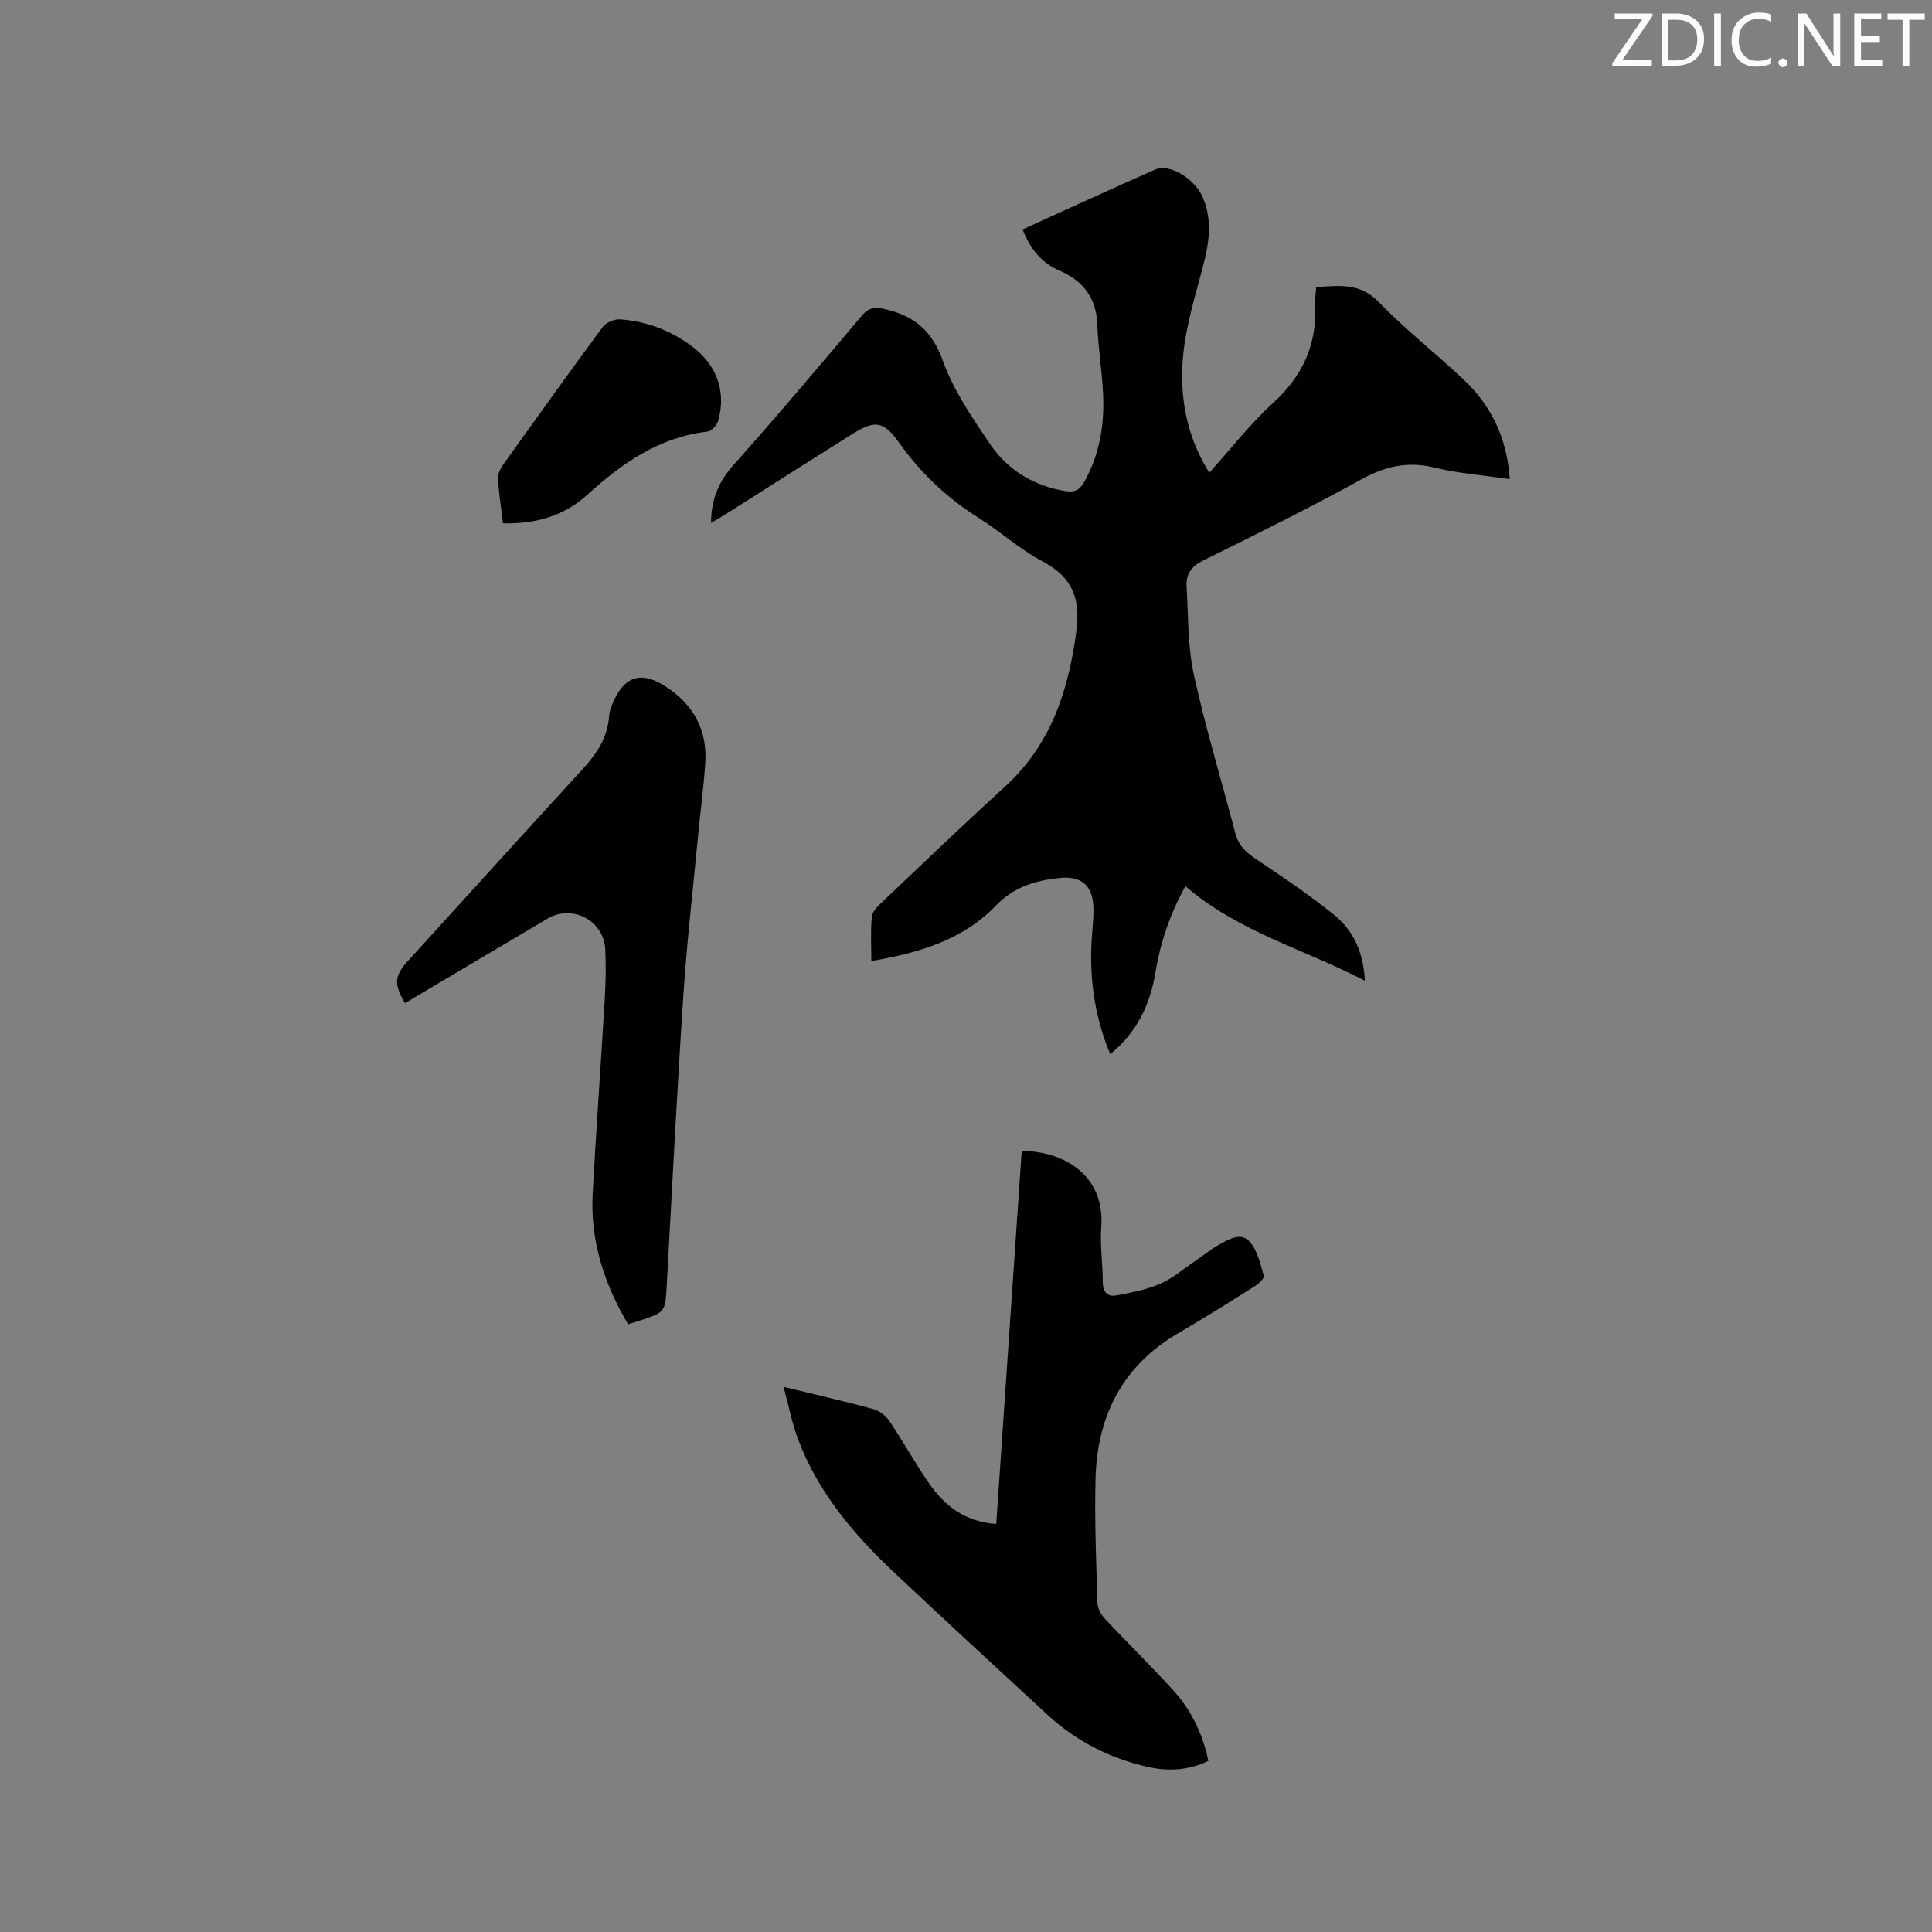
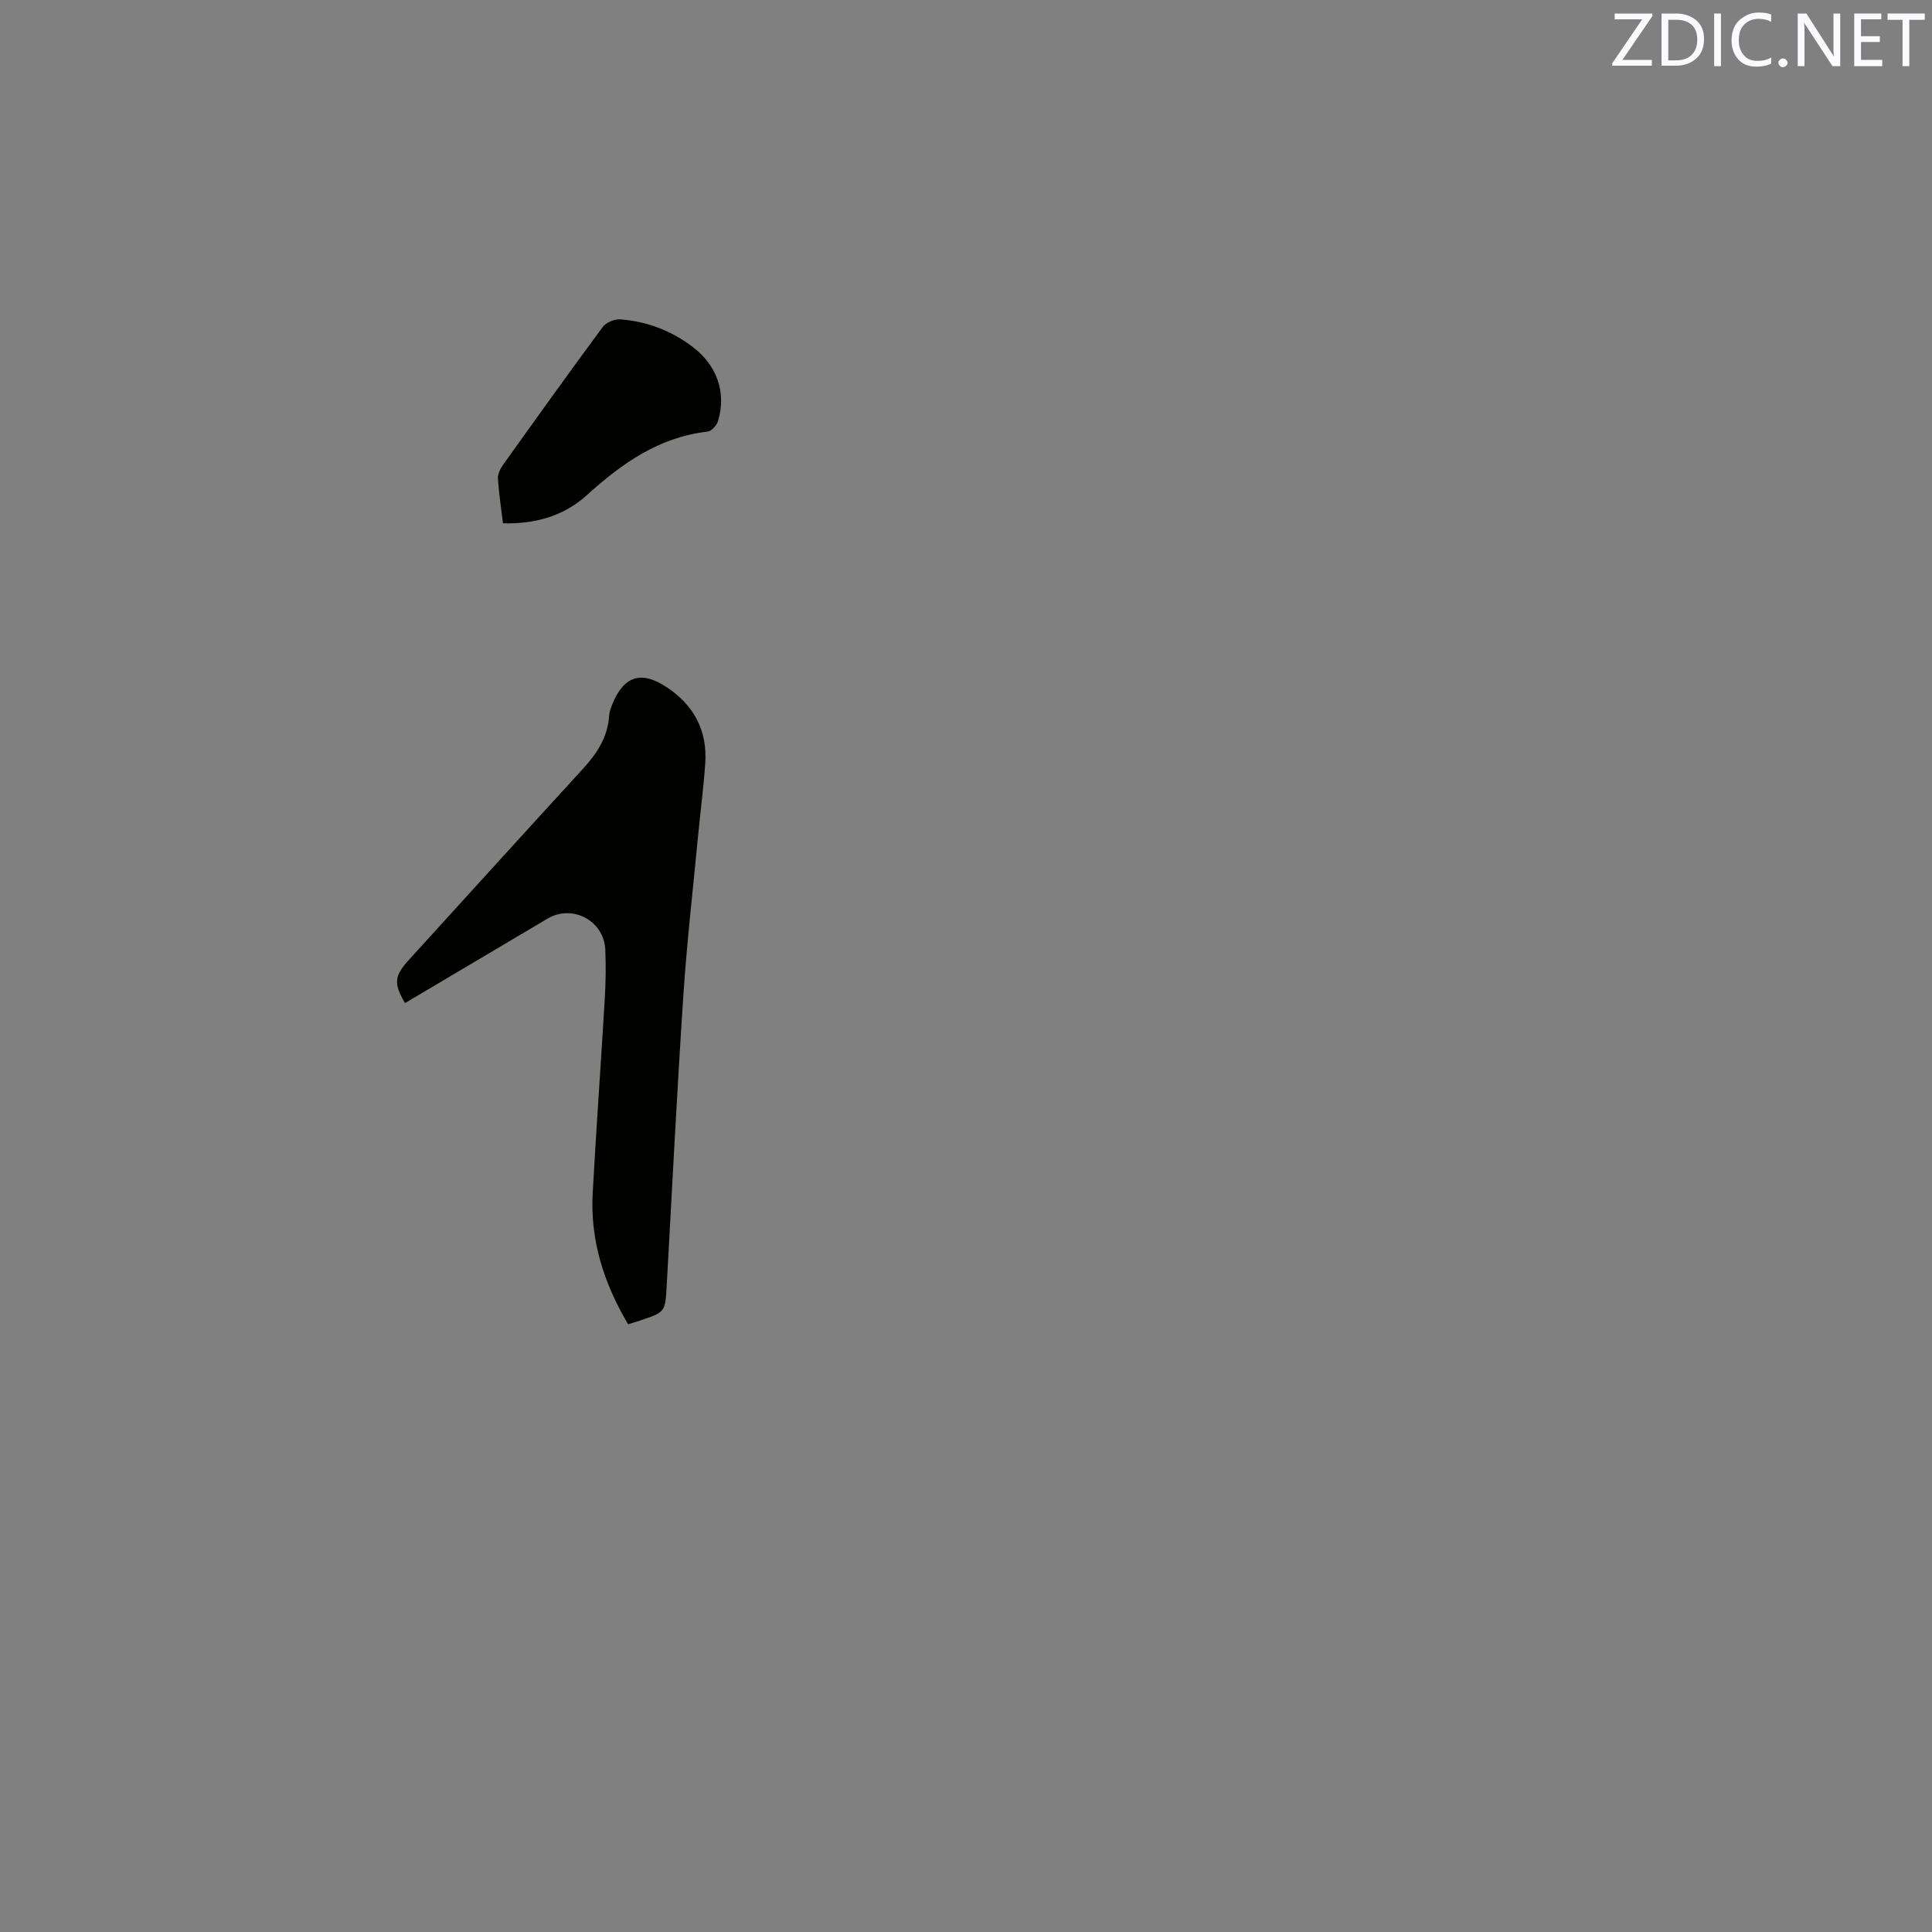
<svg xmlns="http://www.w3.org/2000/svg" enable-background="new 0 0 400 400" viewBox="0 0 400 400">
  <rect x="0" y="0" width="400" height="400" fill="#808080" stroke="none" />
-   <path d="m211.71 47.51c9.33-4.23 18.35-8.41 27.45-12.4 2.97-1.3 8.17 1.83 9.87 5.78 2.1 4.85 1.24 9.79-.06 14.64-2.08 7.77-4.5 15.45-4.21 23.67.24 6.62 1.91 12.71 5.61 18.68 4.45-4.93 8.4-10.06 13.12-14.36 6.13-5.58 9.21-12.09 8.78-20.34-.06-1.15.14-2.31.23-3.75 4.71-.26 8.99-.97 12.91 3.07 5.52 5.7 11.83 10.63 17.61 16.08 5.75 5.42 8.99 12.13 9.56 20.62-5.45-.8-10.62-1.18-15.59-2.39-5.51-1.34-10.14-.3-15.05 2.4-10.76 5.91-21.77 11.38-32.79 16.81-2.47 1.22-3.63 2.84-3.48 5.36.37 6.12.21 12.38 1.51 18.31 2.41 11.05 5.73 21.9 8.59 32.86.64 2.44 2.13 3.88 4.17 5.24 5.54 3.71 11.09 7.44 16.26 11.62 3.98 3.22 6.1 7.73 6.38 13.64-12.6-6.57-26.2-10.11-37.15-19.58-3.17 5.74-5.16 11.56-6.18 17.73-1.1 6.69-3.8 12.49-9.39 17.06-2.97-7.14-4.14-14.37-3.93-21.84.07-2.65.44-5.29.46-7.94.04-4.9-2.24-7.2-7.05-6.7-4.87.51-9.4 1.81-13.07 5.64-6.91 7.22-16 9.86-25.87 11.56 0-3.28-.18-6.25.1-9.16.1-1.05 1.18-2.14 2.05-2.97 8.46-8.03 16.88-16.1 25.5-23.96 9.5-8.68 13.14-19.78 14.79-32.15.92-6.89-.84-11.27-7.04-14.54-4.65-2.45-8.64-6.13-13.12-8.94-6.55-4.12-12.02-9.25-16.51-15.57-3.27-4.6-5.02-4.78-9.89-1.72-8.79 5.52-17.54 11.11-26.32 16.67-.85.54-1.74 1.02-2.75 1.61.03-4.83 1.56-8.52 4.66-11.99 9.04-10.12 17.78-20.51 26.54-30.87 1.45-1.72 2.65-1.87 4.83-1.38 6.14 1.39 9.76 4.54 12 10.77 2.17 6.07 6.02 11.64 9.67 17.06 3.69 5.46 9.07 8.78 15.73 9.84 1.85.3 2.91-.24 3.83-1.88 3.17-5.64 4.2-11.75 3.92-18.08-.22-4.86-1.03-9.7-1.21-14.56-.2-5.54-2.98-9.05-7.84-11.14-3.75-1.62-6.03-4.5-7.63-8.51z" fill="#010100" />
-   <path d="m162.23 287.13c6.91 1.69 12.79 3.02 18.6 4.61 1.24.34 2.56 1.37 3.3 2.46 2.78 4.12 5.2 8.49 8 12.6 3.27 4.81 7.53 8.28 14.13 8.72 1.76-25.82 3.52-51.55 5.28-77.27 10.32.28 17.18 6.22 16.46 15.74-.28 3.78.32 7.62.32 11.43 0 2.09.97 3.13 2.83 2.78 3.07-.57 6.22-1.18 9.06-2.41 2.58-1.11 4.8-3.06 7.17-4.66 1.66-1.13 3.22-2.43 4.97-3.41 2.02-1.14 4.6-2.69 6.4-.62 1.6 1.82 2.2 4.59 2.91 7.04.15.51-1.06 1.65-1.86 2.15-5.2 3.27-10.39 6.56-15.7 9.64-11.64 6.74-16.94 17.15-17.28 30.2-.22 8.57.14 17.17.39 25.75.03 1.1.73 2.39 1.52 3.23 4.7 5.03 9.64 9.84 14.26 14.95 3.67 4.06 6.02 8.91 7.19 14.51-4.01 1.95-8.17 2.21-12.35 1.29-7.91-1.75-14.95-5.31-20.92-10.8-10.61-9.76-21.19-19.55-31.7-29.42-8.49-7.97-15.93-16.76-20.05-27.86-1.2-3.22-1.85-6.63-2.93-10.65z" fill="#010100" />
  <path d="m130.04 274.18c-5.04-8.54-7.86-17.42-7.33-27.12.73-13.43 1.71-26.85 2.5-40.28.2-3.38.26-6.79.11-10.17-.28-6.02-6.82-9.46-11.97-6.41-9.84 5.82-19.67 11.65-29.5 17.48-2.37-4.04-2.23-5.61.73-8.86 12.05-13.25 24.08-26.51 36.18-39.72 2.87-3.14 5.06-6.5 5.35-10.87.06-.83.35-1.67.67-2.45 2.39-5.85 5.98-6.97 11.18-3.55 5.72 3.76 8.53 9.04 8.05 15.87-.35 5.06-1.02 10.11-1.5 15.16-1.04 10.95-2.31 21.88-3.03 32.85-1.32 19.98-2.33 39.98-3.44 59.98-.31 5.56-.26 5.56-5.58 7.33-.71.24-1.42.45-2.42.76z" fill="#010100" />
  <path d="m104.14 108.35c-.38-3.18-.86-6.21-1.05-9.25-.06-.92.47-2.03 1.04-2.83 6.83-9.56 13.66-19.11 20.65-28.56.69-.94 2.42-1.67 3.61-1.59 5.49.4 10.48 2.3 14.92 5.62 5.05 3.77 7.14 9.42 5.36 15.42-.27.9-1.36 2.11-2.18 2.2-10.05 1.15-17.7 6.56-24.95 13.12-4.86 4.42-10.77 6.02-17.4 5.87z" fill="#010100" />
  <g fill="#fbfafc">
    <path d="m342.2 3.2-6.3 9.2h6.1v1.2h-8.2v-.5l6.2-9.1h-5.7v-1.2h7.8v.4z" />
    <path d="m344 13.7v-10.9h3.1c1.6 0 3 .5 4.1 1.4 1.1 1 1.6 2.2 1.6 3.9s-.5 3-1.6 4-2.5 1.5-4.2 1.5h-3zm1.4-9.6v8.4h1.6c1.4 0 2.5-.4 3.2-1.1.8-.8 1.2-1.8 1.2-3.2s-.4-2.4-1.2-3.1-1.8-1-3.1-1z" />
    <path d="m356.3 2.8v10.9h-1.4v-10.9z" />
    <path d="m366.6 13.2c-.8.4-1.8.6-3 .6-1.6 0-2.8-.5-3.7-1.5s-1.4-2.3-1.4-3.9c0-1.7.5-3.2 1.6-4.2s2.4-1.6 4-1.6c1 0 1.9.1 2.6.4v1.5c-.8-.4-1.6-.6-2.6-.6-1.2 0-2.2.4-3 1.2s-1.1 1.9-1.1 3.3c0 1.3.4 2.3 1.1 3.1s1.6 1.1 2.8 1.1c1.1 0 2-.2 2.8-.7v1.3z" />
    <path d="m368.2 13c0-.3.1-.5.3-.6.2-.2.4-.3.6-.3.3 0 .5.1.7.3s.3.4.3.6-.1.5-.3.6c-.2.2-.4.3-.7.3s-.5-.1-.6-.3c-.2-.2-.3-.4-.3-.6z" />
    <path d="m381.1 13.7h-1.7l-5.5-8.4c-.2-.2-.3-.5-.4-.7 0 .2.1.8.1 1.5v7.6h-1.4v-10.9h1.8l5.3 8.3c.3.4.4.6.4.8 0-.3-.1-.8-.1-1.6v-7.5h1.4v10.9z" />
    <path d="m389.7 13.7h-5.8v-10.9h5.6v1.2h-4.2v3.5h3.9v1.2h-3.9v3.7h4.4z" />
    <path d="m398.4 4.1h-3.1v9.6h-1.4v-9.6h-3.1v-1.3h7.7v1.3z" />
  </g>
</svg>